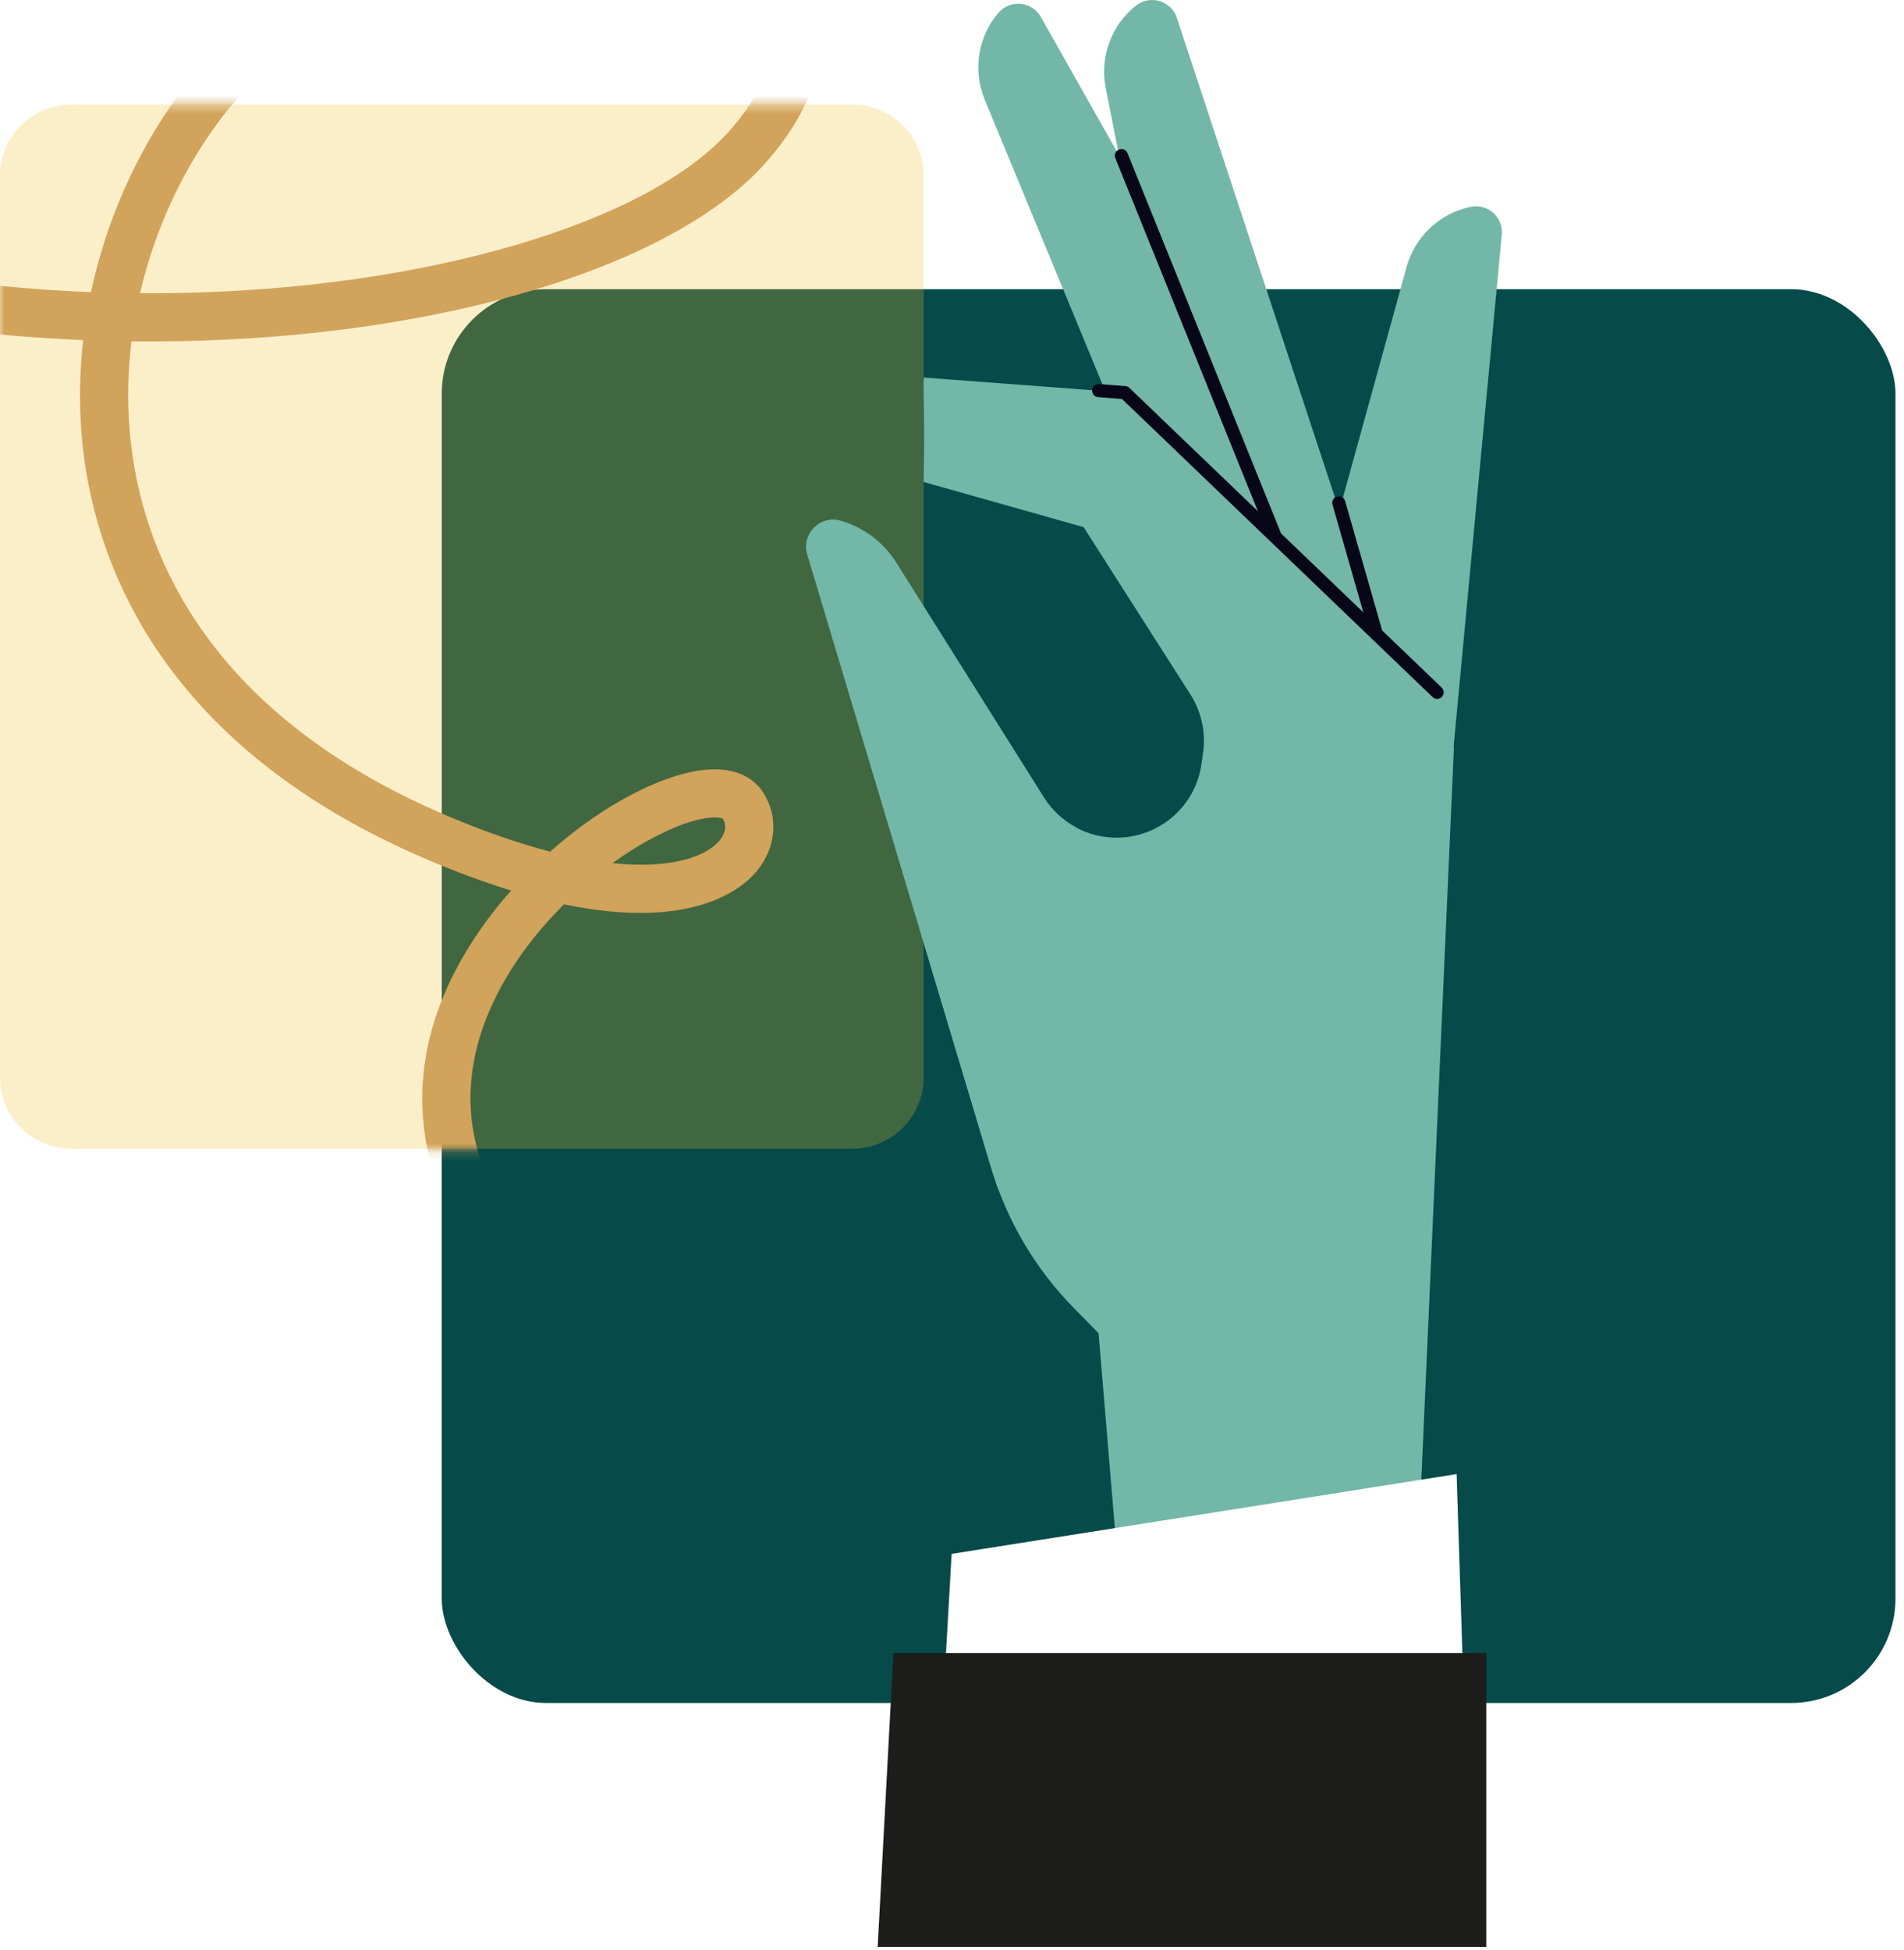
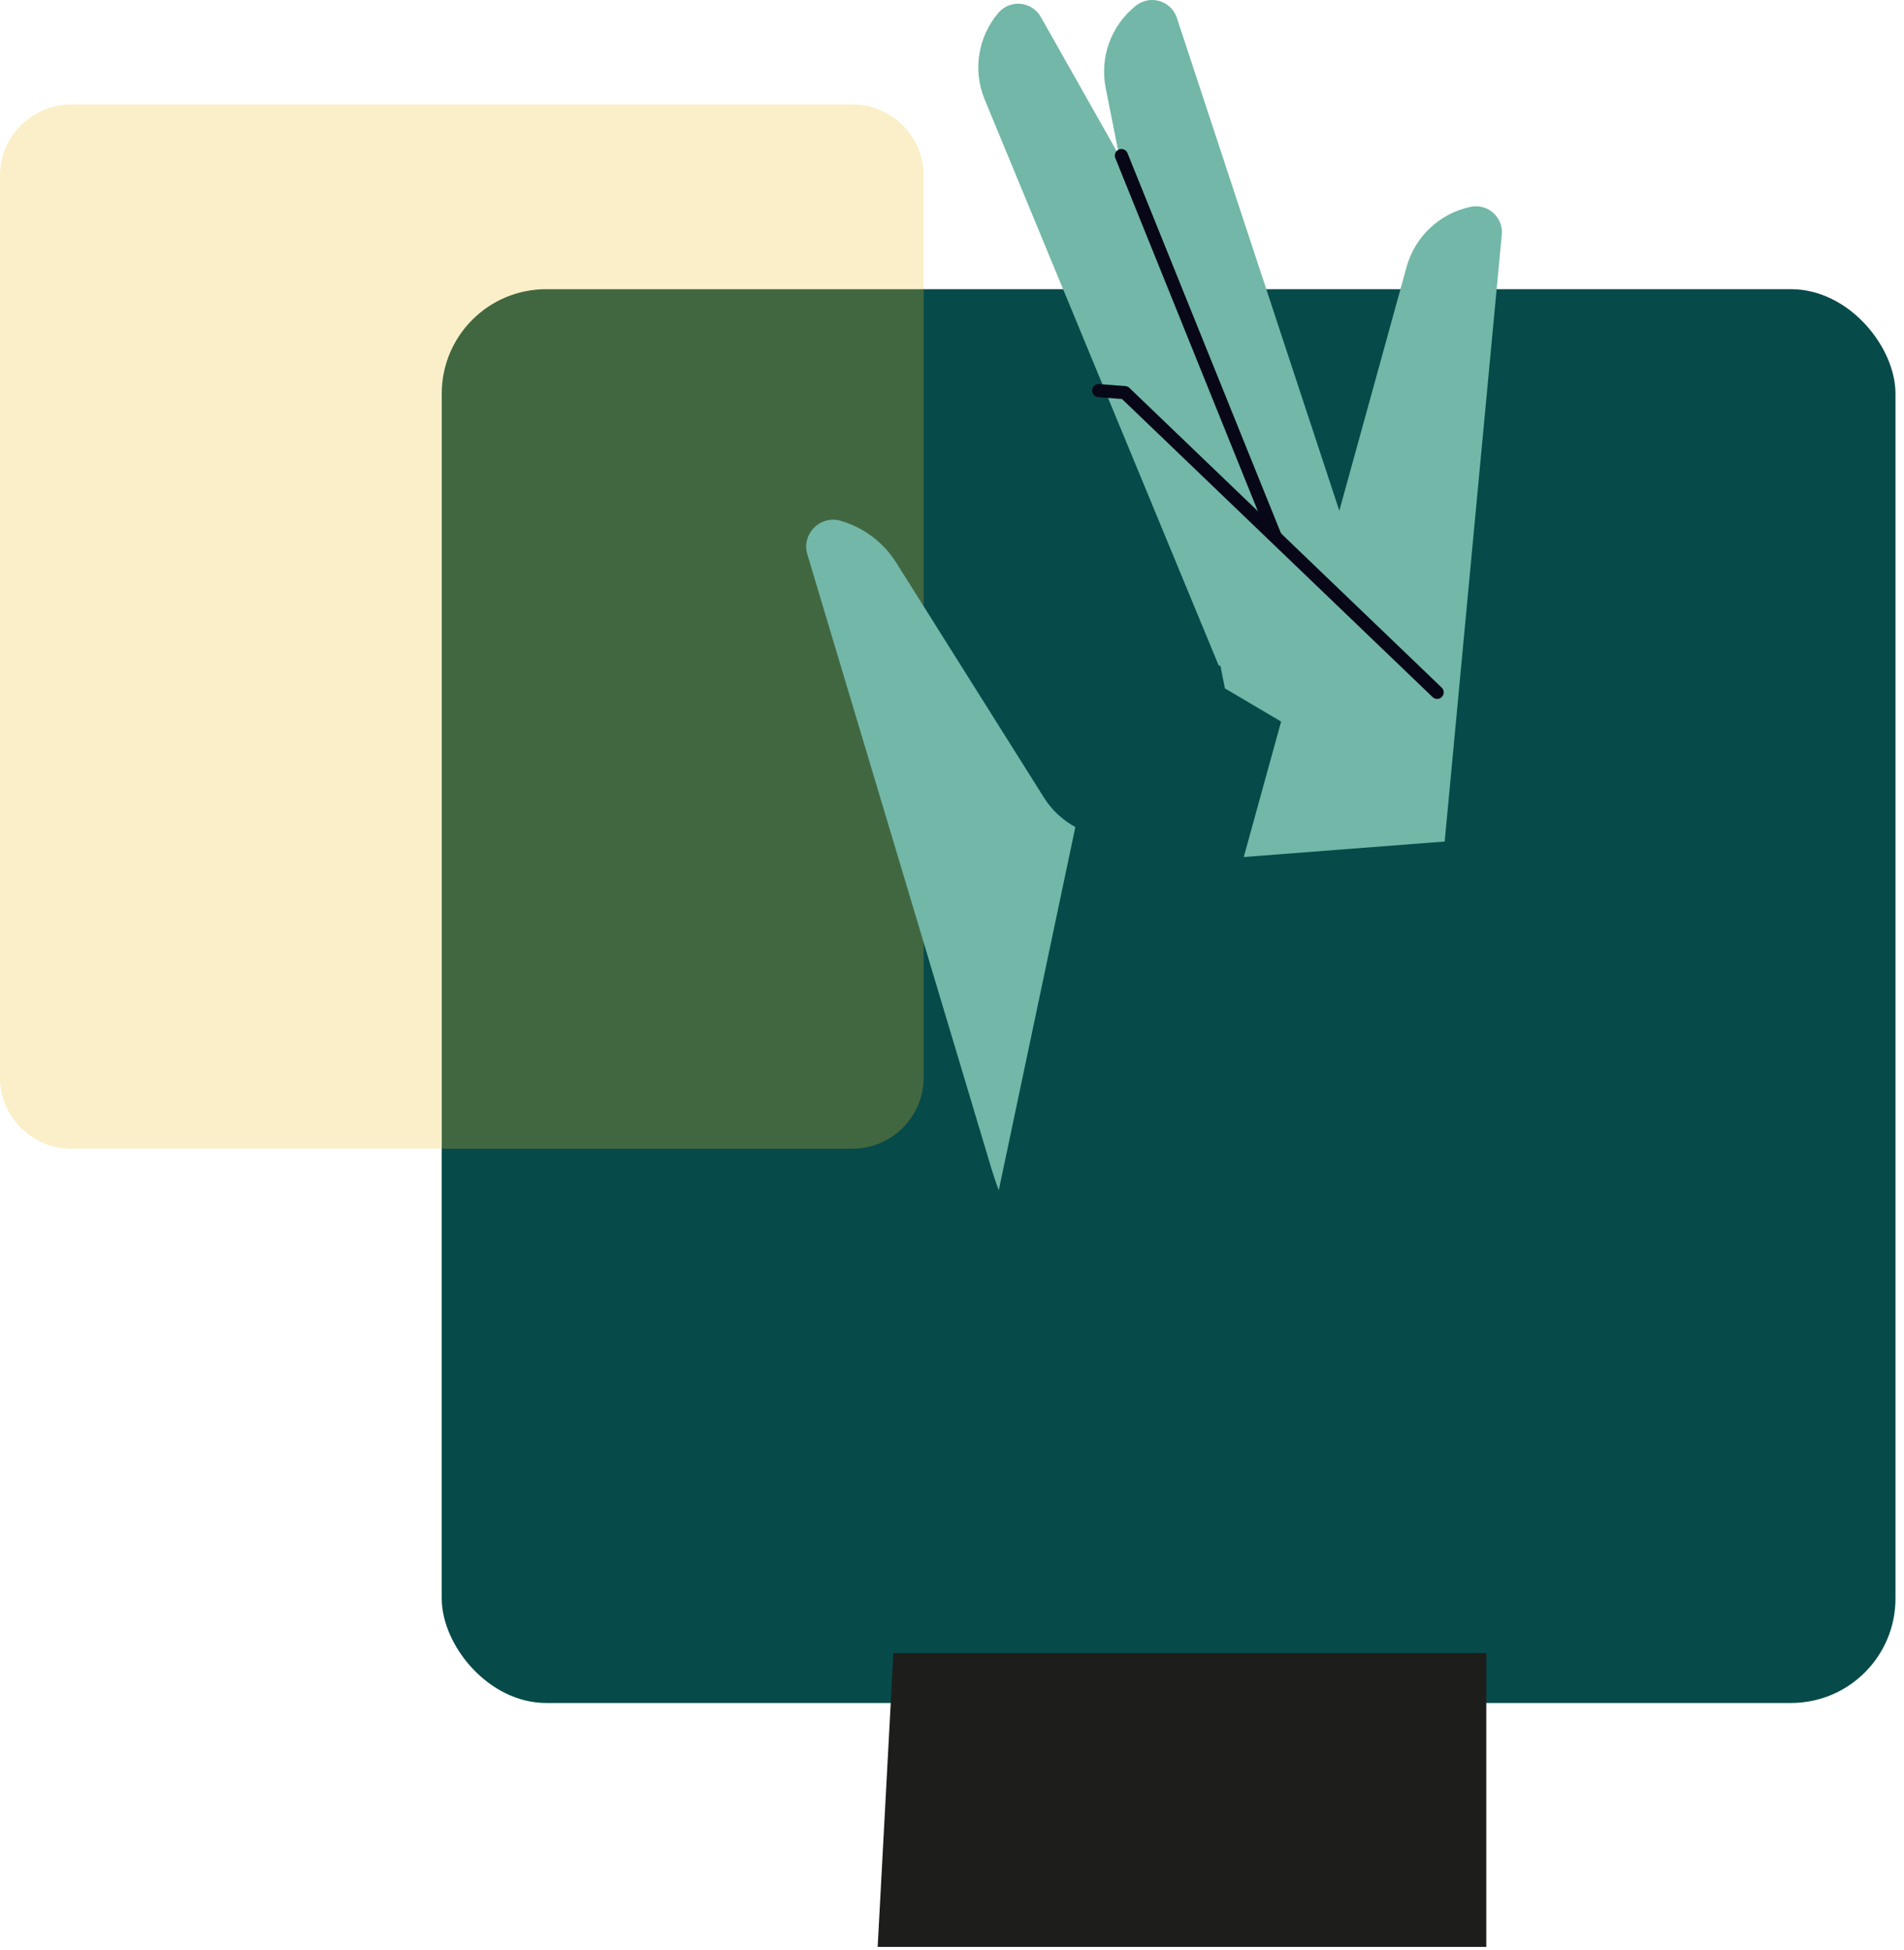
<svg xmlns="http://www.w3.org/2000/svg" width="209" height="214" viewBox="0 0 209 214" fill="none">
-   <path d="M87.443 50.519C83.492 49.602 80.672 46.124 80.585 42.08C80.561 40.84 81.61 39.851 82.847 39.947L107.809 41.878L108.95 55.524L87.443 50.519Z" fill="#367365" />
+   <path d="M87.443 50.519C83.492 49.602 80.672 46.124 80.585 42.08C80.561 40.84 81.61 39.851 82.847 39.947L107.809 41.878L108.95 55.524L87.443 50.519" fill="#367365" />
  <rect x="48.49" y="31.738" width="159.575" height="155.167" rx="11.461" fill="#074A4A" />
  <g filter="url(#filter0_b_43_17069)">
    <path d="M93.543 11.461H7.845C3.512 11.461 -3.05176e-05 14.957 -3.05176e-05 19.269V118.266C-3.05176e-05 122.578 3.512 126.073 7.845 126.073H93.543C97.875 126.073 101.388 122.578 101.388 118.266V19.269C101.388 14.957 97.875 11.461 93.543 11.461Z" fill="#F3C02A" fill-opacity="0.25" />
  </g>
-   <path d="M155.891 165.22L159.597 82.081L123.474 43.093L101.388 41.437C101.388 41.437 101.363 42.401 101.388 43.641C101.474 47.69 101.388 52.898 101.388 52.898L118.946 57.853L130.679 76.235C131.882 78.123 132.373 80.376 132.065 82.59L131.887 83.844C131.092 89.511 125.447 93.157 119.937 91.562C117.718 90.919 115.813 89.487 114.586 87.532L98.377 61.758C96.981 59.535 94.816 57.901 92.294 57.162C90.037 56.499 87.944 58.598 88.617 60.851L108.82 128.249C110.543 134.004 113.647 139.253 117.863 143.547L120.587 146.319L122.401 168.015L155.891 165.224V165.22Z" fill="#72B7A7" />
  <path d="M133.764 73.017L108.089 10.926C106.765 7.727 107.343 4.062 109.581 1.421C110.866 -0.097 113.272 0.129 114.249 1.863L159.597 82.081L133.764 73.017Z" fill="#72B7A7" />
  <path d="M134.456 75.549L121.371 9.658C120.697 6.267 121.977 2.78 124.687 0.623C126.241 -0.616 128.561 0.076 129.182 1.963L158.028 89.454L134.451 75.549H134.456Z" fill="#72B7A7" />
  <path d="M136.526 94.055L154.399 29.298C155.319 25.965 158.028 23.419 161.416 22.703C163.365 22.29 165.126 23.943 164.833 25.912L158.581 92.36L136.521 94.06L136.526 94.055Z" fill="#72B7A7" />
  <path d="M139.976 59.602C139.692 59.602 139.418 59.434 139.307 59.15L122.425 17.343C122.276 16.973 122.454 16.555 122.825 16.407C123.195 16.258 123.614 16.435 123.763 16.805L140.645 58.612C140.794 58.982 140.616 59.4 140.246 59.549C140.159 59.583 140.068 59.602 139.976 59.602Z" fill="#080717" />
-   <path d="M150.978 69.943C150.665 69.943 150.376 69.737 150.285 69.419L146.266 55.38C146.156 54.995 146.377 54.597 146.762 54.491C147.142 54.381 147.546 54.602 147.652 54.986L151.671 69.026C151.781 69.41 151.56 69.808 151.175 69.914C151.108 69.933 151.04 69.943 150.978 69.943Z" fill="#080717" />
  <path d="M157.758 76.711C157.58 76.711 157.398 76.644 157.258 76.509L123.161 43.79L120.548 43.588C120.149 43.559 119.855 43.208 119.884 42.815C119.913 42.416 120.255 42.113 120.659 42.152L123.527 42.373C123.696 42.387 123.85 42.454 123.97 42.57L158.254 75.467C158.543 75.741 158.553 76.197 158.273 76.485C158.134 76.634 157.941 76.706 157.754 76.706L157.758 76.711Z" fill="#080717" />
-   <path d="M159.891 161.785L104.46 170.542L103.248 191.796L160.665 185.816L159.891 161.785Z" fill="white" />
  <path d="M163.149 213.674V181.421H98.069L96.341 213.674H163.149Z" fill="#1D1D1B" />
  <path d="M114.59 87.532L98.382 61.758C96.986 59.534 94.821 57.901 92.299 57.162C90.042 56.499 87.944 58.598 88.622 60.85L108.825 128.249C109.066 129.056 109.34 129.849 109.633 130.636L118.041 90.77C116.645 90.006 115.447 88.901 114.59 87.532Z" fill="#72B7A7" />
  <mask id="mask0_43_17069" style="mask-type:luminance" maskUnits="userSpaceOnUse" x="0" y="11" width="102" height="116">
    <path d="M93.367 11.46H7.83C3.506 11.46 -3.05176e-05 14.958 -3.05176e-05 19.274V118.365C-3.05176e-05 122.681 3.506 126.179 7.83 126.179H93.367C97.692 126.179 101.197 122.681 101.197 118.365V19.274C101.197 14.958 97.692 11.46 93.367 11.46Z" fill="white" />
  </mask>
  <g mask="url(#mask0_43_17069)">
-     <path d="M74.781 155.632C60.614 148.216 44.217 135.502 46.575 117.067C47.49 109.901 51.272 103.191 56.104 97.739C53.351 96.894 50.334 95.799 47.037 94.396C20.766 83.258 12.267 65.956 9.765 53.401C8.672 47.925 8.542 42.507 9.134 37.325C-18.557 36.21 -42.624 28.602 -57.971 15.926L-54.598 11.858C-40.242 23.717 -16.56 31.042 9.991 32.065C12.32 21.123 17.744 11.618 23.788 5.47C33.615 -4.516 45.839 -10.962 58.207 -12.682C69.184 -14.209 79.247 -11.889 85.119 -6.471C88.415 -3.431 90.129 0.369 90.071 4.514C90.008 8.856 88.035 13.289 84.209 17.679C74.189 29.178 48.784 36.94 19.481 37.449C17.792 37.478 16.103 37.483 14.433 37.469C13.846 42.267 13.942 47.296 14.957 52.378C17.209 63.684 24.967 79.309 49.107 89.545C53.366 91.351 57.115 92.619 60.392 93.464C65.464 88.969 71.037 85.847 75.503 84.804C80.643 83.608 82.862 85.602 83.723 86.903C85.504 89.579 85.234 93.013 83.04 95.645C81.476 97.523 76.004 102.177 61.908 99.252C60.691 100.463 59.54 101.74 58.491 103.066C55.392 106.971 51.686 113.153 51.643 120.42C51.58 131.597 60.431 142.159 77.236 150.959L74.777 155.637L74.781 155.632ZM67.226 94.732C73.934 95.429 77.621 93.887 78.973 92.264C79.661 91.442 79.791 90.563 79.334 89.848C78.978 89.636 76.769 89.358 72.154 91.706C70.498 92.547 68.843 93.57 67.226 94.737V94.732ZM15.366 32.185C16.699 32.195 18.042 32.185 19.385 32.161C46.826 31.686 71.268 24.471 80.21 14.207C85.821 7.766 86.288 1.8 81.519 -2.595C76.87 -6.879 68.217 -8.743 58.934 -7.451C47.716 -5.89 36.575 0.013 27.571 9.168C22.301 14.524 17.566 22.718 15.366 32.185Z" fill="#D1A35B" />
-   </g>
+     </g>
  <defs>
    <filter id="filter0_b_43_17069" x="-13.225" y="-1.763" width="127.837" height="141.061" filterUnits="userSpaceOnUse" color-interpolation-filters="sRGB">
      <feFlood flood-opacity="0" result="BackgroundImageFix" />
      <feGaussianBlur in="BackgroundImageFix" stdDeviation="6.612" />
      <feComposite in2="SourceAlpha" operator="in" result="effect1_backgroundBlur_43_17069" />
      <feBlend mode="normal" in="SourceGraphic" in2="effect1_backgroundBlur_43_17069" result="shape" />
    </filter>
  </defs>
</svg>